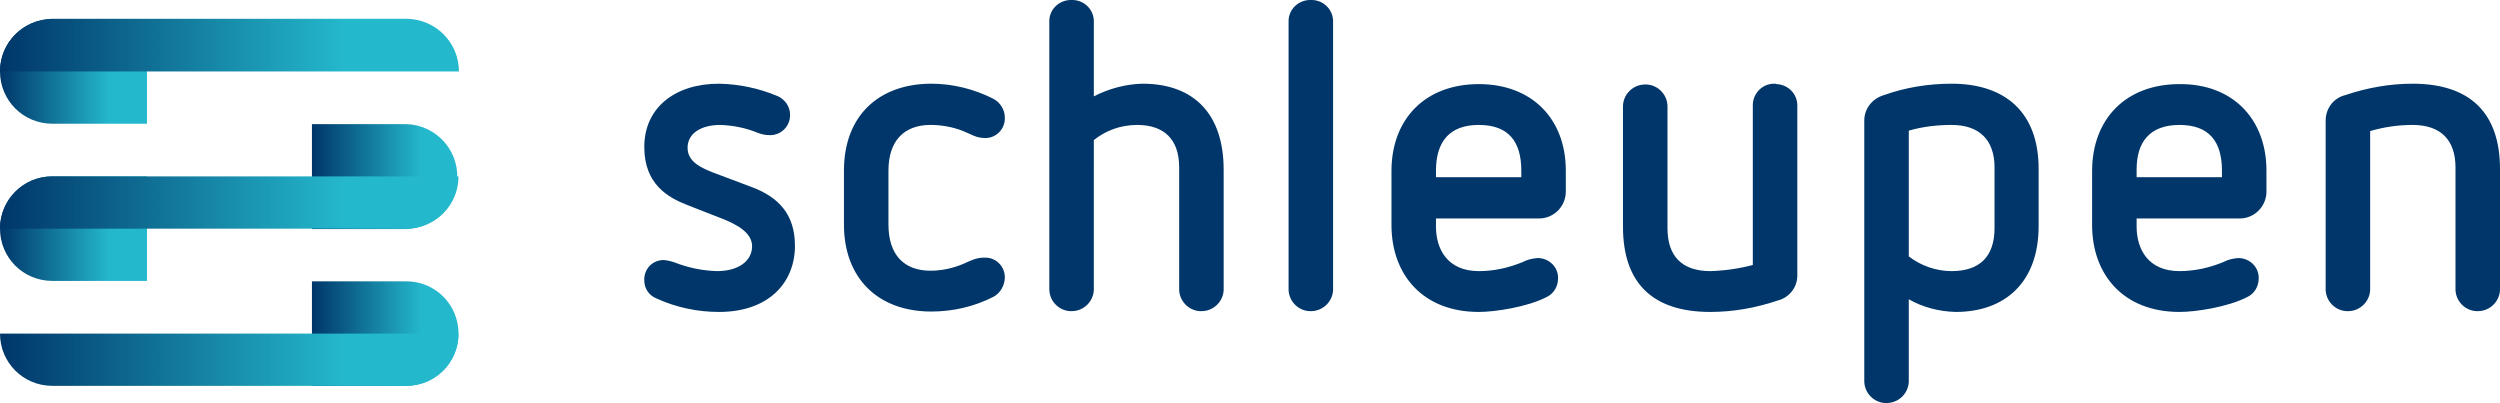
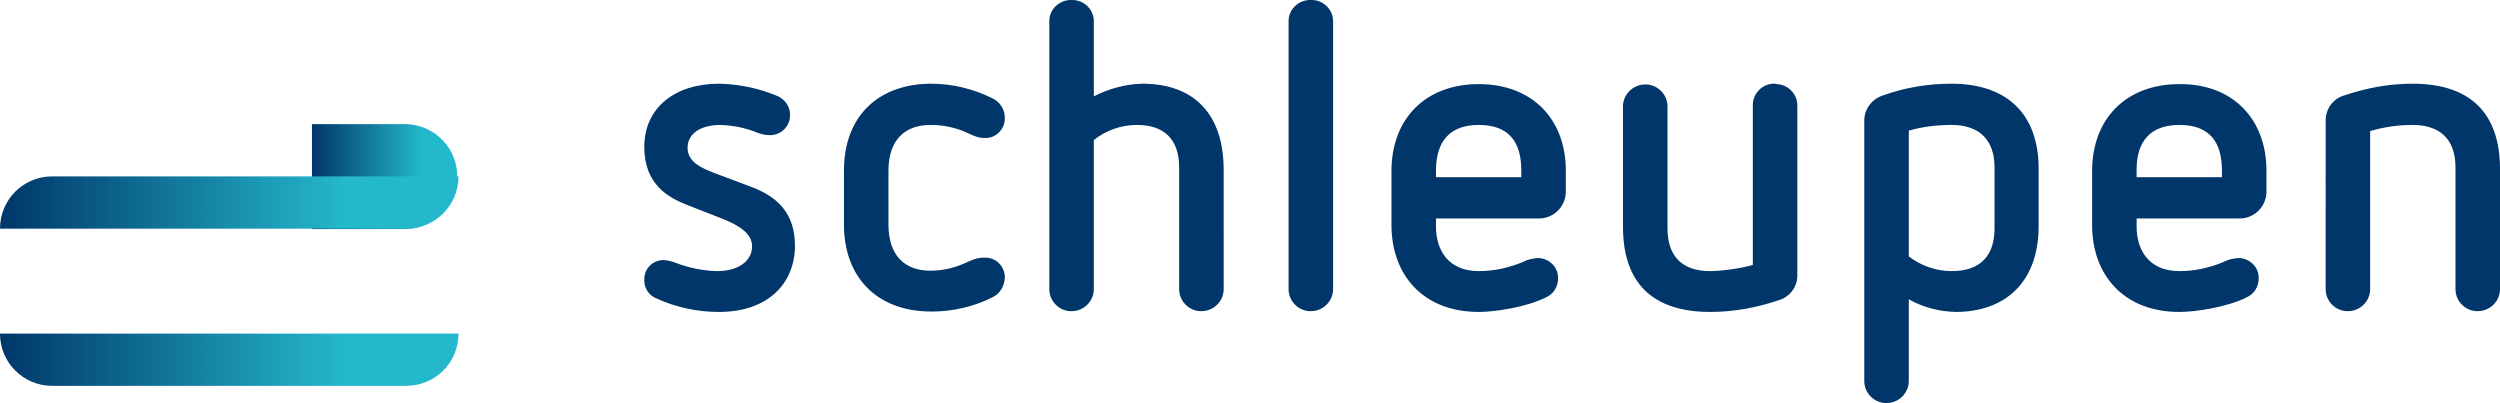
<svg xmlns="http://www.w3.org/2000/svg" version="1.1" id="Ebene_1" x="0" y="0" viewBox="0 0 612.3 98.8" style="enable-background:new 0 0 612.3 98.8" xml:space="preserve">
  <style />
  <path d="M590.9 20.5c-5.6 0-11.2 1-16.5 2.8-2.9.7-4.8 3.3-4.8 6.2V71c.1 3 2.7 5.4 5.7 5.2 2.8-.1 5.1-2.4 5.2-5.2V32.1c3.4-1 6.9-1.5 10.4-1.5 6.9 0 10.5 3.7 10.5 10.4v30c.1 3 2.7 5.4 5.7 5.2 2.8-.1 5.1-2.4 5.2-5.2V41.4c0-13.6-7.2-20.9-21.4-20.9m-57.1 10.1c7.3 0 10.4 4.1 10.4 11.2v1.6h-20.9v-1.9c0-6.7 3.2-10.9 10.5-10.9m0-10c-13.1 0-21.4 8.5-21.4 21.3v13.2c0 12.2 7.7 21.3 21.4 21.3 4 0 11.8-1.2 16.5-3.6 1.8-.8 2.9-2.6 2.9-4.6.1-2.7-2.1-4.9-4.8-5h-.2c-1.3.1-2.6.4-3.7 1-3.4 1.4-7 2.2-10.7 2.2-7.7 0-10.5-5.4-10.5-10.9v-2h25.1c3.6.1 6.6-2.8 6.7-6.4v-5.3c0-12.7-8.3-21.3-21.3-21.2m-55.8 10c6.8 0 10.5 3.7 10.5 10.4v14.9c0 6.9-3.6 10.5-10.5 10.5-3.8 0-7.5-1.3-10.5-3.6V32c3.4-1 7-1.4 10.5-1.4m0-10.1c-5.7 0-11.3.9-16.6 2.8-2.8.8-4.8 3.3-4.8 6.2v64c.1 3 2.7 5.4 5.7 5.2 2.8-.1 5.1-2.4 5.2-5.2V73.3c3.5 2 7.5 3 11.5 3.1 12 0 20.3-7.2 20.3-21V41.6c.1-14.1-8.2-21.1-21.3-21.1m-43.3 0c-2.9-.1-5.3 2.2-5.4 5.1v39.3c-3.4.9-6.9 1.4-10.4 1.5-7 0-10.5-3.7-10.5-10.5v-30c-.1-3-2.7-5.4-5.7-5.2-2.8.1-5.1 2.4-5.2 5.2v29.6c0 13.8 7.2 20.9 21.4 20.9 5.6 0 11.2-1 16.5-2.8 2.8-.7 4.8-3.2 4.8-6.1V26c.1-2.9-2.2-5.3-5.1-5.4-.1-.1-.3-.1-.4-.1m-72.5 10.1c7.3 0 10.4 4.1 10.4 11.2v1.6h-20.9v-1.9c.1-6.7 3.2-10.9 10.5-10.9m0-10c-13.1 0-21.4 8.5-21.4 21.3v13.2c0 12.2 7.7 21.3 21.4 21.3 4 0 11.8-1.2 16.5-3.6 1.8-.8 2.9-2.6 2.9-4.6.1-2.7-2.1-4.9-4.8-5h-.2c-1.3.1-2.6.4-3.7 1-3.4 1.4-7 2.2-10.7 2.2-7.7 0-10.5-5.4-10.5-10.9v-2h25.1c3.6.1 6.6-2.8 6.7-6.4v-5.3c0-12.7-8.3-21.2-21.3-21.2M321.1 0c-2.9-.1-5.4 2.1-5.5 5v66c.1 3 2.7 5.4 5.7 5.2 2.8-.1 5.1-2.4 5.2-5.2V5.4c.1-2.9-2.2-5.3-5.1-5.4h-.3m-58.6 0c-2.9-.1-5.4 2.1-5.5 5v66c.1 3 2.7 5.4 5.7 5.2 2.8-.1 5.1-2.4 5.2-5.2V34.3c3-2.4 6.7-3.7 10.6-3.7 6.6 0 10.3 3.5 10.3 10.4v30c.1 3 2.7 5.4 5.7 5.2 2.8-.1 5.1-2.4 5.2-5.2V41.6c0-13.5-7.1-21.1-19.9-21.1-4.1.1-8.2 1.2-11.9 3.1V5.4c.1-2.9-2.2-5.3-5.1-5.4h-.3m-34.4 20.5c-12.6 0-21.4 7.6-21.4 21.3V55c0 13.1 8.3 21.3 21.4 21.3 5.3 0 10.5-1.2 15.2-3.6 1.7-.9 2.7-2.7 2.8-4.6.1-2.6-1.9-4.9-4.6-5h-.5c-1.9 0-3.2.7-5 1.5-2.6 1.1-5.3 1.7-8.1 1.7-6.5 0-10.3-3.9-10.3-11.3V41.8c0-7.4 3.9-11.2 10.3-11.2 2.7 0 5.5.5 8 1.5 2 .8 3.2 1.7 5.3 1.7 2.6.1 4.8-2 4.9-4.6v-.4c0-1.9-1.1-3.7-2.8-4.6-4.7-2.4-10-3.7-15.2-3.7m-52 0c-10.7 0-18.3 5.8-18.3 15.5 0 9.2 5.9 12.4 10.5 14.2l8.7 3.4c3.5 1.4 7.2 3.4 7.2 6.7 0 3.6-3.3 6.1-8.6 6.1-3.5-.1-7-.8-10.3-2.1-.8-.3-1.7-.5-2.6-.6-2.6-.1-4.7 1.8-4.9 4.4v.6c0 2 1.2 3.7 3 4.4 4.8 2.2 10 3.3 15.3 3.3 12.2 0 18.6-7.2 18.6-16.2 0-7.7-4-12-10.9-14.5l-9.3-3.5c-2.4-1-6.1-2.4-6.1-6s3.4-5.6 8-5.6c3.1.1 6.2.7 9.1 1.9 1 .4 2 .6 3.1.6 2.7 0 4.8-2.1 4.9-4.7v-.3c0-1.9-1.1-3.6-2.9-4.5-4.7-2-9.6-3-14.5-3.1" style="fill:#003669" />
  <linearGradient id="SVGID_1_" gradientUnits="userSpaceOnUse" x1="-.07" y1="152.03" x2="35.9" y2="152.03" gradientTransform="matrix(1 0 0 -1 .06 169.54)">
    <stop offset="0" style="stop-color:#003669" />
    <stop offset=".75" style="stop-color:#24b8cd" />
  </linearGradient>
-   <path d="M36 4.7H12.8C5.7 4.7 0 10.4 0 17.5s5.7 12.8 12.8 12.8H36V4.7z" style="fill:url(#SVGID_1_)" />
  <linearGradient id="SVGID_00000101089042469862272860000016144692997608490943_" gradientUnits="userSpaceOnUse" x1="-.063" y1="113.5" x2="35.9" y2="113.5" gradientTransform="matrix(1 0 0 -1 .06 169.54)">
    <stop offset="0" style="stop-color:#003669" />
    <stop offset=".75" style="stop-color:#24b8cd" />
  </linearGradient>
-   <path style="fill:url(#SVGID_00000101089042469862272860000016144692997608490943_)" d="M36 43.2H12.8C5.7 43.2 0 49 0 56c0 7.1 5.7 12.8 12.8 12.8H36V43.2z" />
  <linearGradient id="SVGID_00000087402011081177707400000011694355906211352251_" gradientUnits="userSpaceOnUse" x1="-1254.51" y1="126.345" x2="-1290.47" y2="126.345" gradientTransform="rotate(180 -589.05 84.77)">
    <stop offset="0" style="stop-color:#003669" />
    <stop offset=".75" style="stop-color:#24b8cd" />
  </linearGradient>
  <path style="fill:url(#SVGID_00000087402011081177707400000011694355906211352251_)" d="M76.4 30.4h23.1c7.1.2 12.7 6.1 12.5 13.2-.2 6.8-5.7 12.3-12.5 12.5H76.4V30.4z" />
  <linearGradient id="SVGID_00000030458016007840905820000015011969451645102720_" gradientUnits="userSpaceOnUse" x1="-1254.51" y1="87.82" x2="-1290.48" y2="87.82" gradientTransform="rotate(180 -589.05 84.77)">
    <stop offset="0" style="stop-color:#003669" />
    <stop offset=".75" style="stop-color:#24b8cd" />
  </linearGradient>
-   <path style="fill:url(#SVGID_00000030458016007840905820000015011969451645102720_)" d="M76.4 68.9h23.1c7.1 0 12.8 5.7 12.8 12.8 0 7.1-5.7 12.8-12.8 12.8H76.4V68.9z" />
  <linearGradient id="SVGID_00000126294400148670412280000007479028054136571033_" gradientUnits="userSpaceOnUse" x1="-.06" y1="158.435" x2="112.31" y2="158.435" gradientTransform="matrix(1 0 0 -1 .06 169.54)">
    <stop offset="0" style="stop-color:#003669" />
    <stop offset=".75" style="stop-color:#24b8cd" />
  </linearGradient>
-   <path style="fill:url(#SVGID_00000126294400148670412280000007479028054136571033_)" d="M112.4 17.5c0-7.1-5.7-12.8-12.8-12.9H12.8C5.7 4.7 0 10.4 0 17.5h112.4z" />
  <linearGradient id="SVGID_00000166640638549143495180000003711210564232161700_" gradientUnits="userSpaceOnUse" x1="-.06" y1="119.92" x2="112.31" y2="119.92" gradientTransform="matrix(1 0 0 -1 .06 169.54)">
    <stop offset="0" style="stop-color:#003669" />
    <stop offset=".75" style="stop-color:#24b8cd" />
  </linearGradient>
  <path style="fill:url(#SVGID_00000166640638549143495180000003711210564232161700_)" d="M12.8 43.2C5.7 43.2 0 48.9 0 56h99.5c7.1 0 12.8-5.7 12.8-12.8H12.8z" />
  <linearGradient id="SVGID_00000173143115453008178990000014269934362622781843_" gradientUnits="userSpaceOnUse" x1="-.06" y1="81.42" x2="112.31" y2="81.42" gradientTransform="matrix(1 0 0 -1 .06 169.54)">
    <stop offset="0" style="stop-color:#003669" />
    <stop offset=".75" style="stop-color:#24b8cd" />
  </linearGradient>
  <path style="fill:url(#SVGID_00000173143115453008178990000014269934362622781843_)" d="M0 81.7c0 7.1 5.7 12.8 12.8 12.8h86.7c7.1 0 12.8-5.7 12.8-12.8H0z" />
</svg>